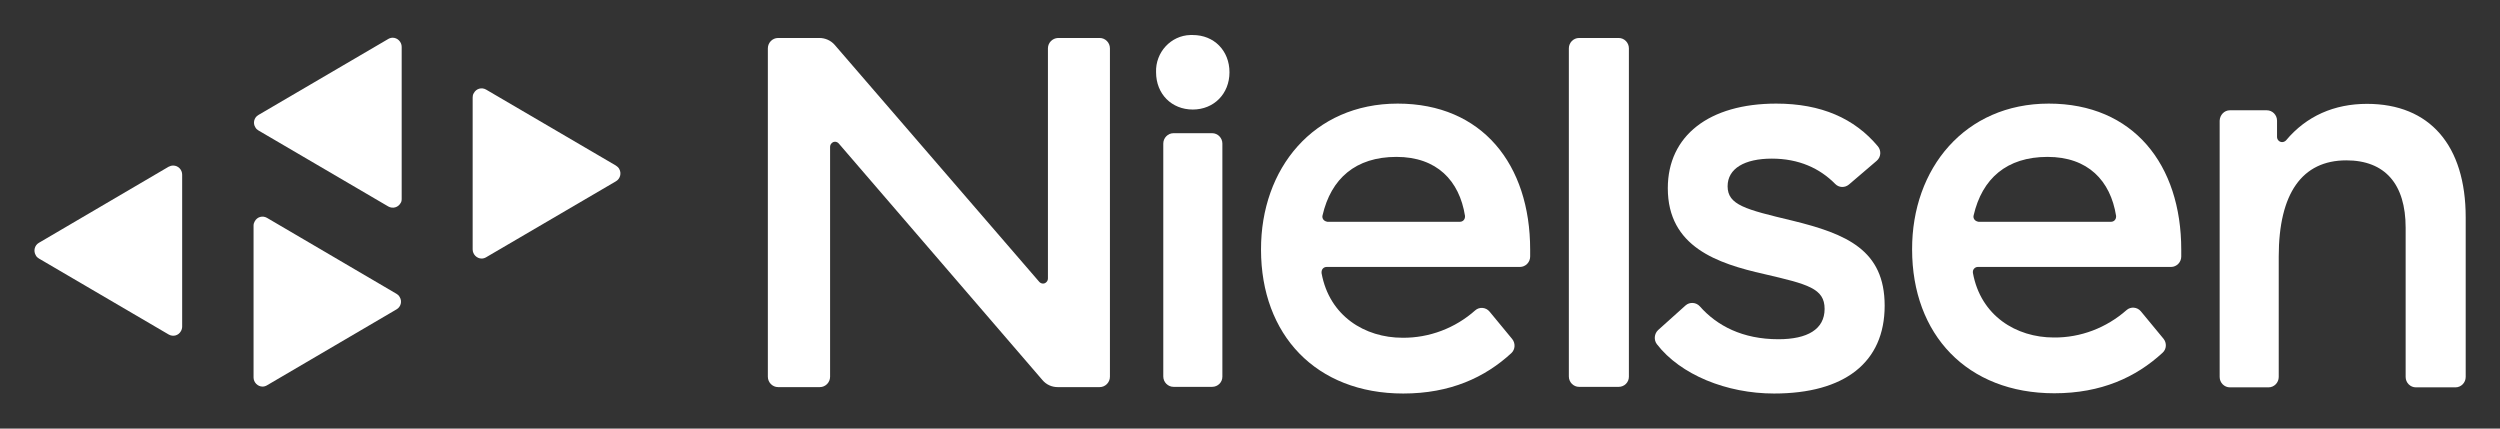
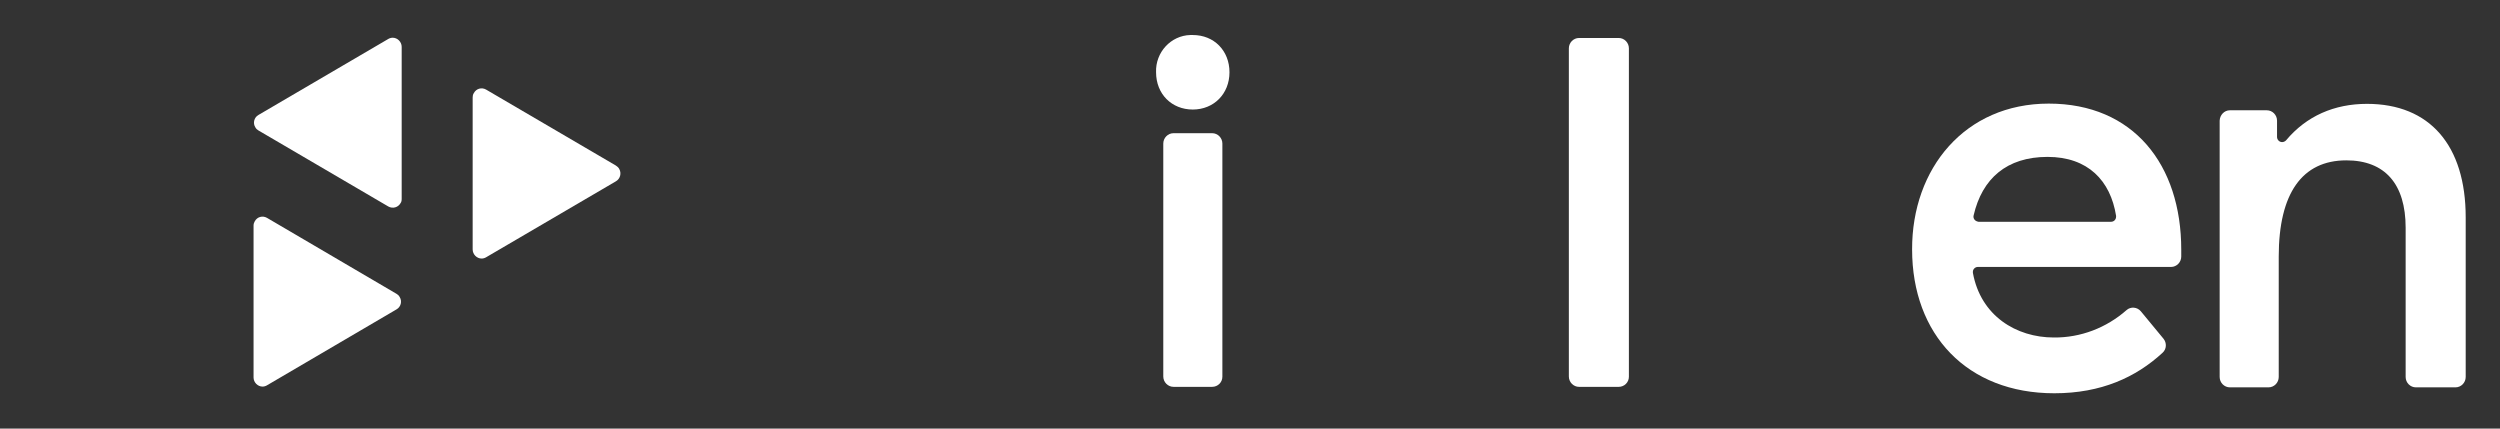
<svg xmlns="http://www.w3.org/2000/svg" width="140" height="24" viewBox="0 0 140 24" fill="none">
  <rect x="0" y="0" width="140" height="24" fill="#333333" stroke="none" />
  <path d="M26.469 5.457V13.968C26.469 14.245 26.7 14.479 26.973 14.479C27.054 14.479 27.149 14.452 27.218 14.41L34.488 10.155C34.733 10.017 34.815 9.699 34.678 9.464C34.638 9.381 34.569 9.326 34.488 9.27L27.218 5.015C26.973 4.877 26.673 4.96 26.537 5.208C26.482 5.291 26.469 5.374 26.469 5.457Z" fill="white" />
-   <path d="M10.201 18.293V9.782C10.201 9.505 9.983 9.271 9.697 9.271C9.602 9.271 9.52 9.298 9.438 9.34L2.182 13.595C1.937 13.733 1.855 14.051 2.005 14.3C2.046 14.383 2.114 14.438 2.182 14.479L9.452 18.735C9.697 18.873 9.997 18.79 10.133 18.542C10.174 18.473 10.201 18.376 10.201 18.293Z" fill="white" />
  <path d="M14.199 12.627V21.138C14.199 21.414 14.431 21.649 14.703 21.649C14.785 21.649 14.88 21.622 14.948 21.58L22.205 17.325C22.45 17.186 22.531 16.869 22.382 16.634C22.341 16.551 22.273 16.495 22.205 16.454L14.948 12.198C14.703 12.06 14.403 12.143 14.267 12.392C14.226 12.461 14.199 12.544 14.199 12.627Z" fill="white" />
  <path d="M22.494 11.135V2.624C22.494 2.347 22.262 2.112 21.99 2.112C21.908 2.112 21.813 2.14 21.745 2.181L14.475 6.437C14.23 6.575 14.148 6.893 14.298 7.128C14.339 7.211 14.407 7.266 14.475 7.307L21.745 11.563C21.99 11.701 22.29 11.618 22.426 11.383C22.48 11.314 22.494 11.232 22.494 11.135Z" fill="white" />
  <path d="M67.881 21.663H65.716C65.403 21.663 65.144 21.4 65.144 21.082V8.039C65.144 7.722 65.403 7.459 65.716 7.459H67.881C68.194 7.459 68.453 7.722 68.453 8.039V21.096C68.453 21.414 68.194 21.663 67.881 21.663Z" fill="white" />
-   <path d="M78.269 5.802C83.007 5.802 85.689 9.215 85.689 13.981V14.368C85.689 14.686 85.43 14.949 85.117 14.949H74.293C74.13 14.949 74.007 15.073 74.007 15.239C74.007 15.252 74.007 15.266 74.007 15.294C74.443 17.698 76.431 18.914 78.541 18.914C80.039 18.928 81.495 18.375 82.612 17.38C82.843 17.173 83.211 17.201 83.415 17.449L84.681 18.983C84.872 19.218 84.858 19.563 84.64 19.771C83.156 21.139 81.21 22.037 78.582 22.037C73.694 22.037 70.617 18.748 70.617 13.981C70.604 9.436 73.558 5.802 78.269 5.802ZM78.201 8.786C75.913 8.786 74.538 10.002 74.062 12.061C74.021 12.213 74.116 12.365 74.28 12.406C74.293 12.406 74.32 12.42 74.334 12.42H81.754C81.917 12.42 82.04 12.296 82.04 12.13C82.04 12.116 82.04 12.102 82.04 12.088C81.727 10.113 80.461 8.786 78.201 8.786Z" fill="white" />
  <path d="M114.73 5.802C119.468 5.802 122.15 9.215 122.15 13.981V14.368C122.15 14.686 121.891 14.949 121.578 14.949H110.754C110.604 14.949 110.468 15.087 110.482 15.239C110.482 15.252 110.482 15.266 110.482 15.28C110.918 17.684 112.905 18.9 115.016 18.9C116.513 18.914 117.956 18.361 119.086 17.366C119.318 17.159 119.685 17.187 119.89 17.436L121.156 18.969C121.346 19.204 121.333 19.55 121.101 19.757C119.617 21.125 117.67 22.023 115.043 22.023C110.155 22.023 107.078 18.734 107.078 13.968C107.065 9.436 110.033 5.802 114.73 5.802ZM114.662 8.786C112.374 8.786 110.999 10.002 110.523 12.061C110.482 12.213 110.577 12.365 110.741 12.406C110.754 12.406 110.781 12.42 110.795 12.42H118.215C118.378 12.42 118.501 12.296 118.501 12.13C118.501 12.116 118.501 12.102 118.501 12.088C118.188 10.113 116.922 8.786 114.662 8.786Z" fill="white" />
  <path d="M90.647 21.664H88.427C88.114 21.664 87.856 21.402 87.856 21.084V2.707C87.856 2.389 88.114 2.127 88.427 2.127H90.647C90.96 2.127 91.218 2.389 91.218 2.707V21.098C91.218 21.415 90.96 21.664 90.647 21.664Z" fill="white" />
-   <path d="M99.469 5.802C101.988 5.802 103.853 6.631 105.16 8.192C105.364 8.441 105.337 8.8 105.092 9.007L103.54 10.334C103.308 10.527 102.982 10.513 102.777 10.306C101.906 9.422 100.735 8.883 99.224 8.883C97.699 8.883 96.746 9.436 96.746 10.43C96.746 11.48 97.754 11.729 100.354 12.351C103.404 13.097 105.541 13.995 105.541 17.118C105.541 20.309 103.281 22.037 99.346 22.037C96.692 22.037 94.105 20.987 92.784 19.273C92.607 19.038 92.634 18.693 92.852 18.486L94.391 17.104C94.622 16.897 94.99 16.924 95.194 17.159C96.147 18.237 97.576 18.997 99.591 18.997C101.212 18.997 102.178 18.444 102.178 17.297C102.178 16.151 101.239 15.916 98.802 15.349C96.174 14.755 93.397 13.829 93.397 10.541C93.397 7.598 95.711 5.802 99.469 5.802Z" fill="white" />
  <path d="M124.873 6.176H126.942C127.255 6.176 127.514 6.438 127.514 6.756V7.668C127.514 7.82 127.636 7.958 127.8 7.958C127.881 7.958 127.963 7.917 128.018 7.861C129.161 6.493 130.727 5.816 132.551 5.816C136.064 5.816 138.079 8.138 138.079 12.172V21.112C138.079 21.43 137.82 21.692 137.507 21.692H135.288C134.975 21.692 134.716 21.43 134.716 21.112V12.752C134.716 10.307 133.559 8.98 131.394 8.98C128.916 8.98 127.609 10.832 127.609 14.369V21.112C127.609 21.43 127.35 21.692 127.037 21.692H124.873C124.559 21.692 124.301 21.43 124.301 21.112V6.756C124.314 6.438 124.559 6.176 124.873 6.176Z" fill="white" />
  <path d="M64.74 4.047C64.699 2.928 65.57 1.989 66.659 1.961C66.7 1.961 66.755 1.961 66.796 1.961C67.994 1.961 68.851 2.845 68.851 4.047C68.851 5.249 67.98 6.134 66.796 6.134C65.611 6.134 64.74 5.263 64.74 4.047Z" fill="white" />
-   <path d="M43.572 2.127H45.886C46.213 2.127 46.526 2.265 46.744 2.514L58.194 15.778C58.303 15.902 58.48 15.916 58.589 15.806C58.657 15.75 58.684 15.668 58.684 15.585V2.707C58.684 2.389 58.943 2.141 59.242 2.127H61.584C61.897 2.127 62.156 2.389 62.156 2.707V21.098C62.156 21.415 61.897 21.678 61.584 21.678H59.229C58.902 21.678 58.589 21.54 58.371 21.277L46.975 8.041C46.867 7.916 46.69 7.902 46.581 8.013C46.513 8.068 46.485 8.151 46.485 8.234V21.098C46.485 21.415 46.227 21.678 45.914 21.678H43.572C43.259 21.678 43 21.415 43 21.098V2.707C43 2.389 43.259 2.127 43.572 2.127Z" fill="white" />
</svg>